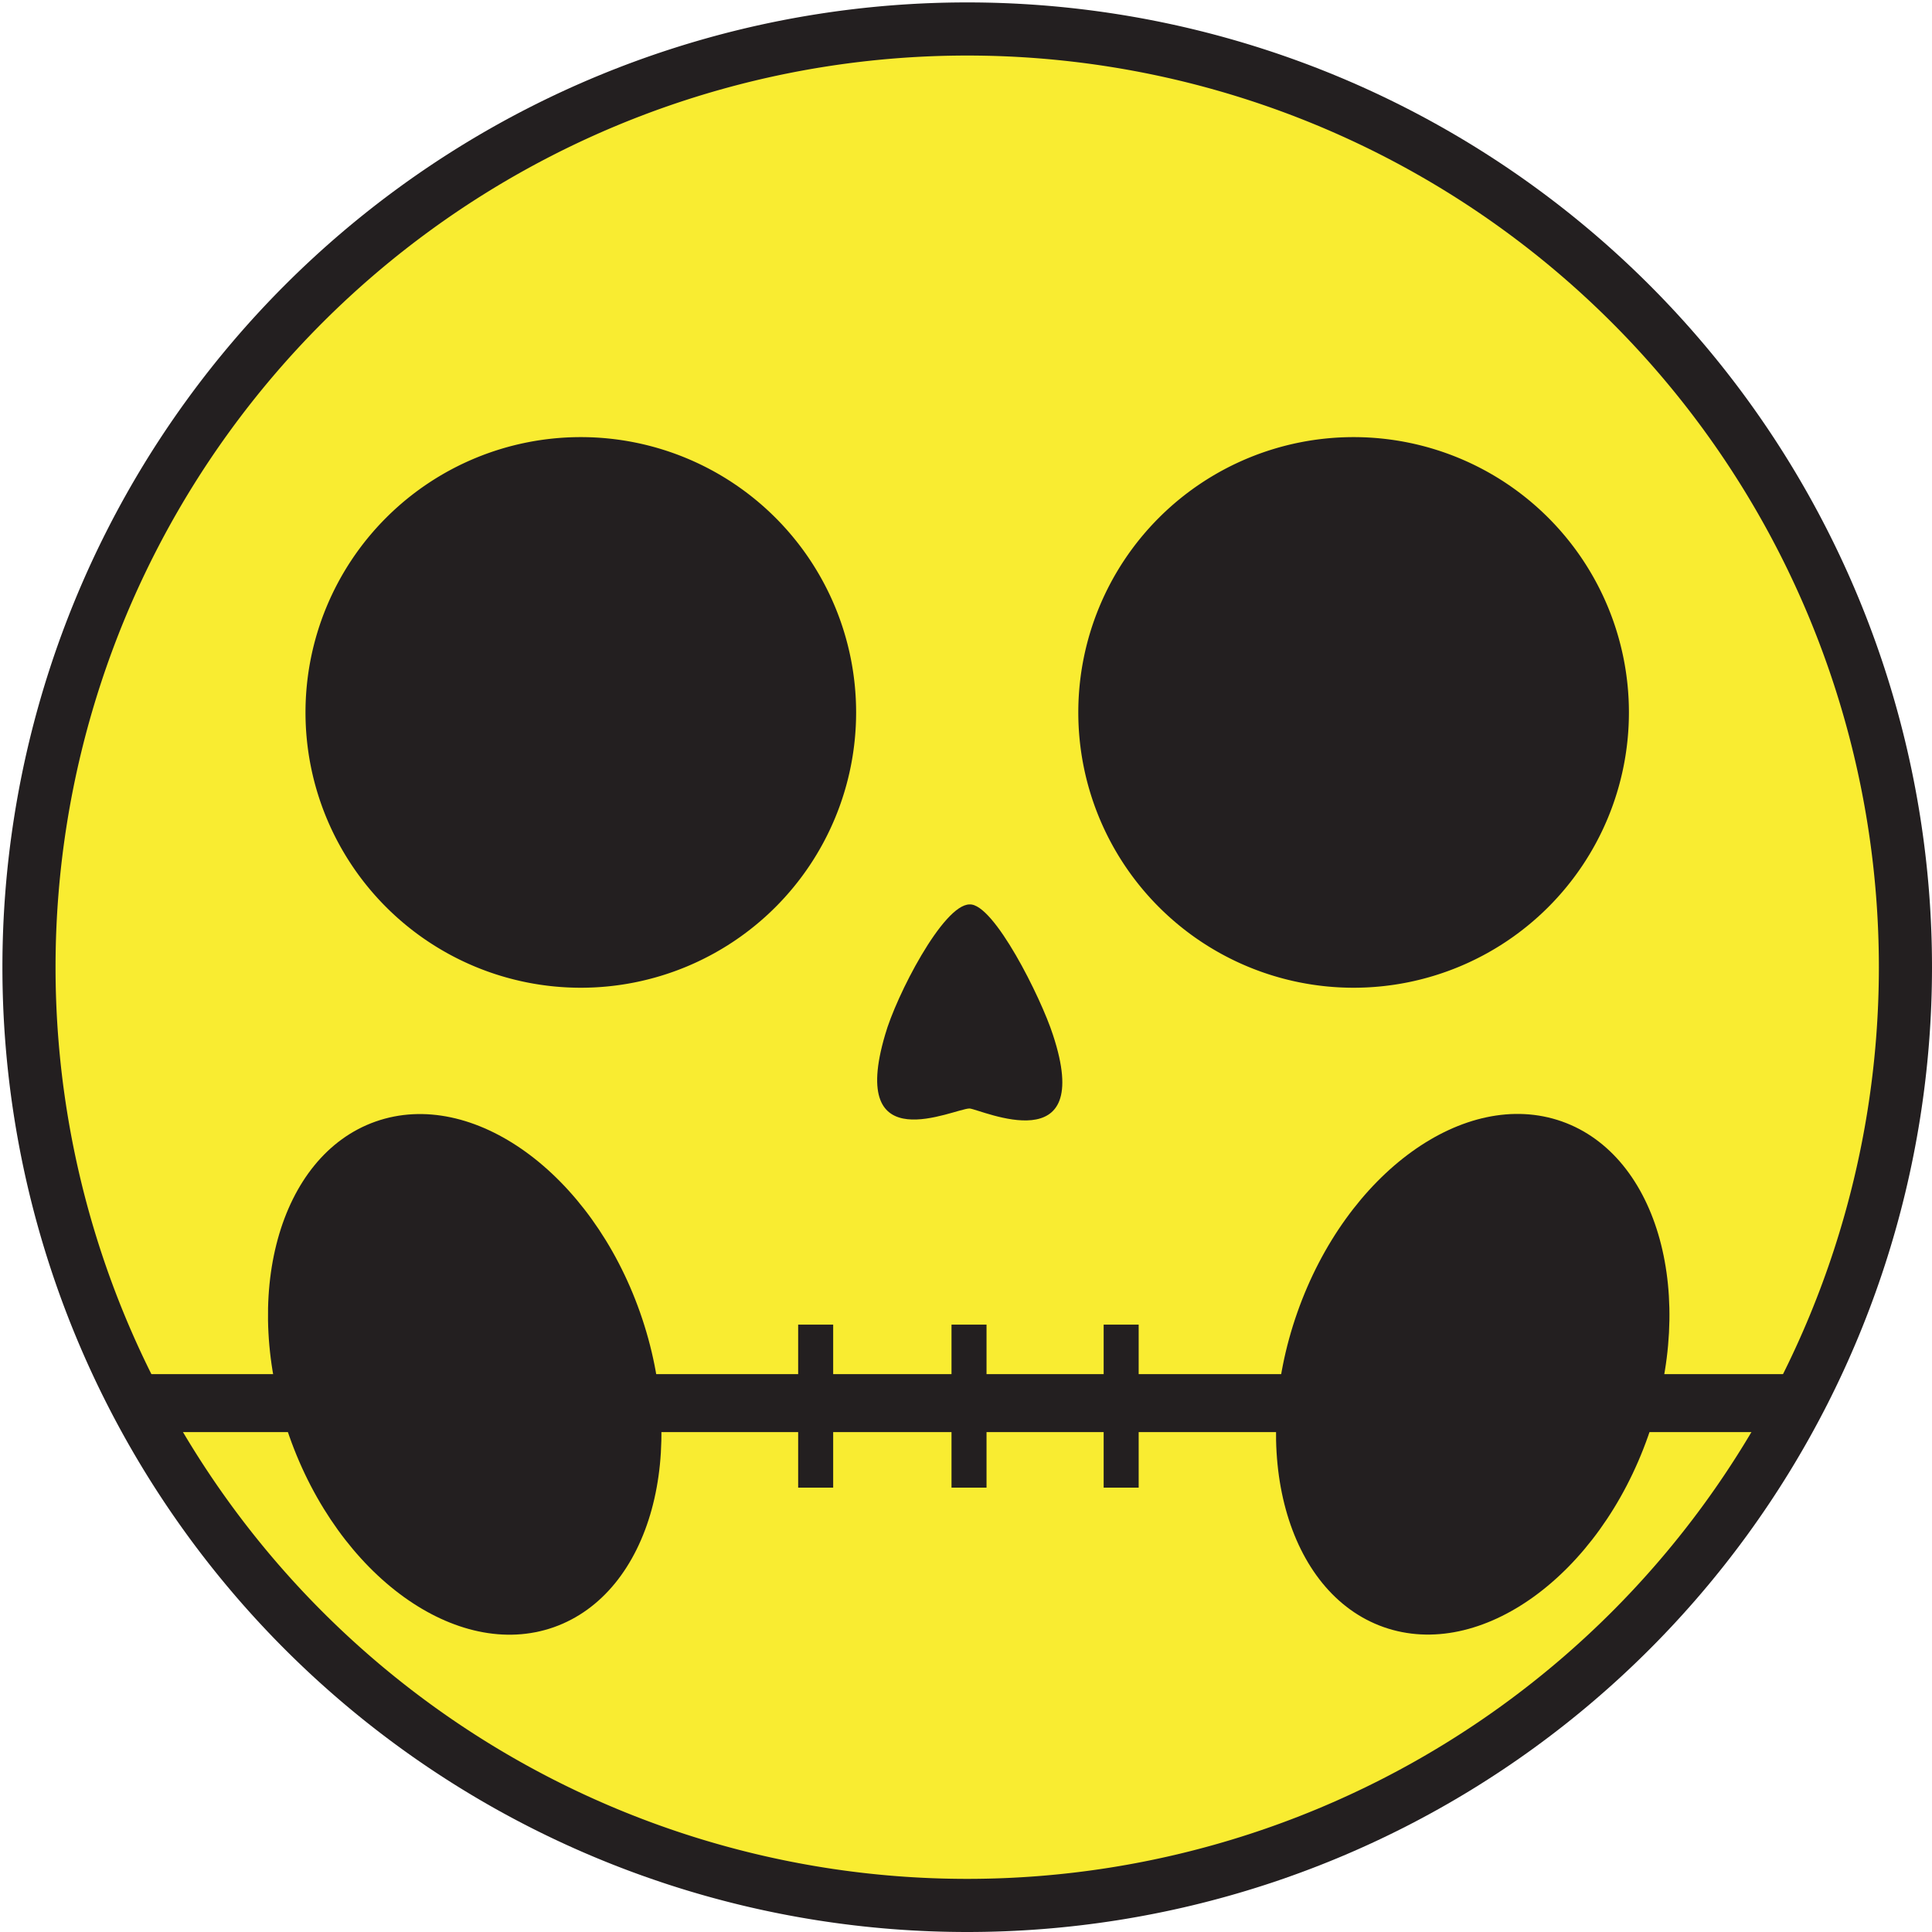
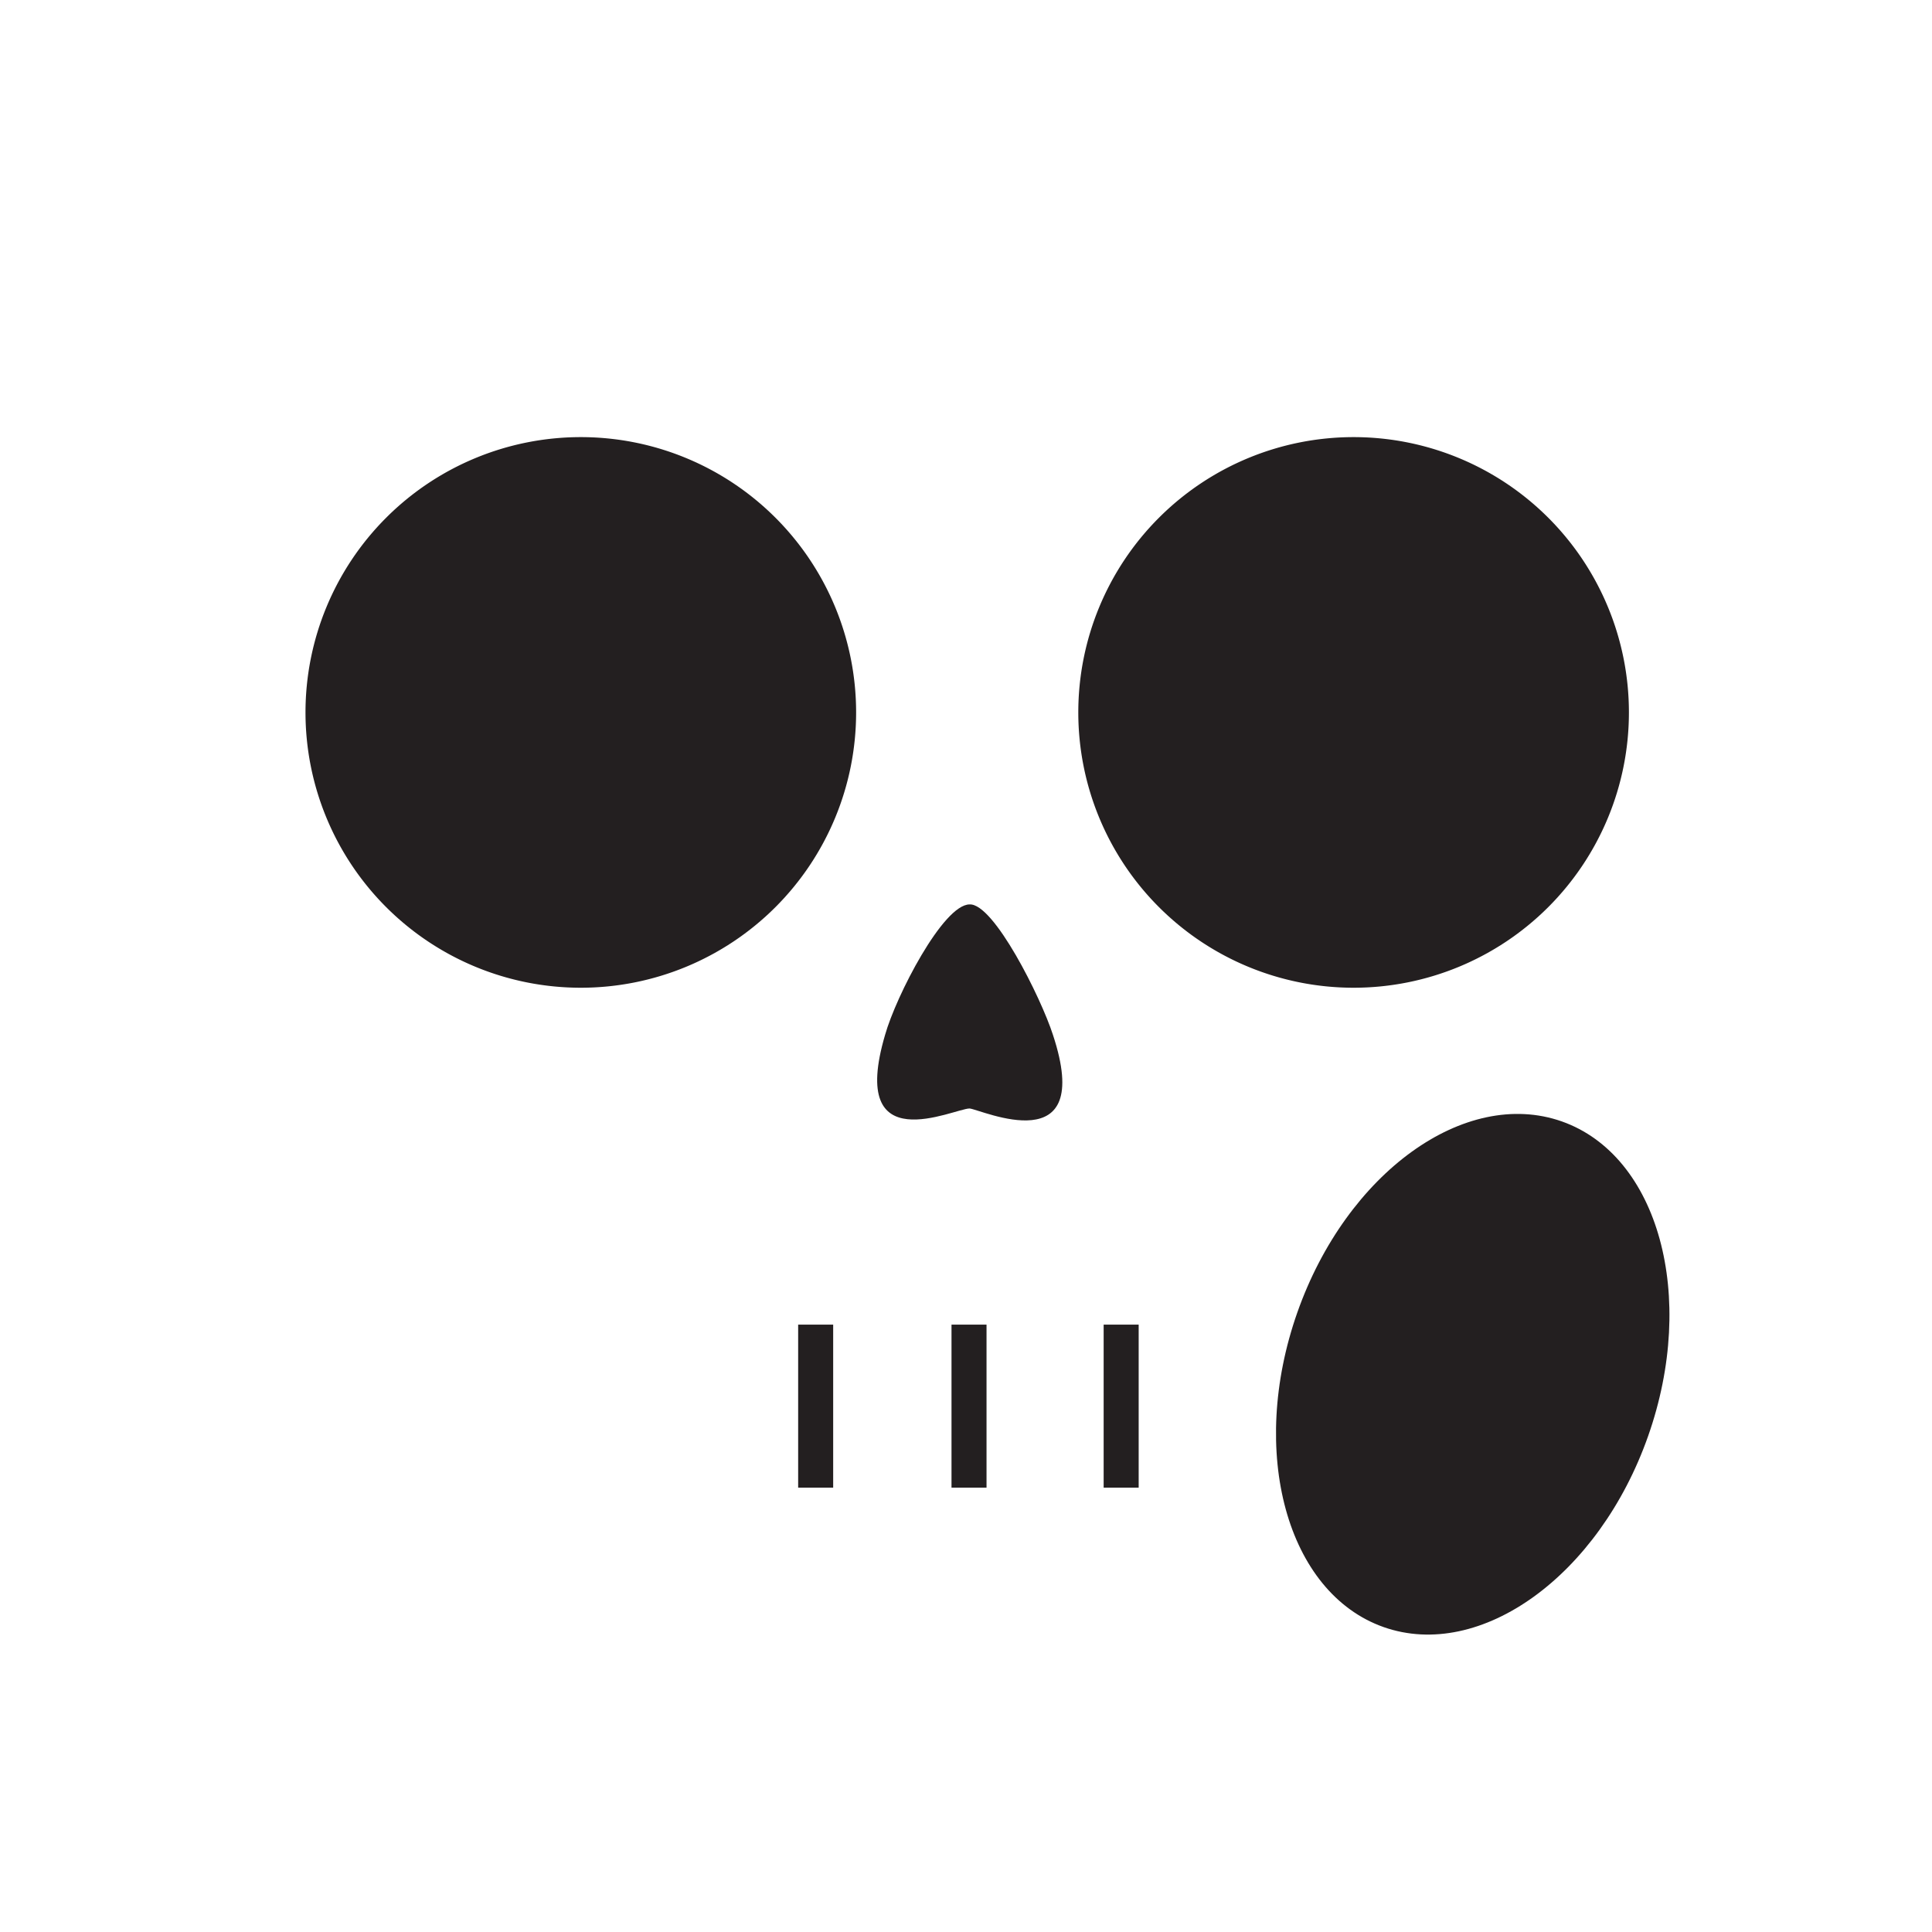
<svg xmlns="http://www.w3.org/2000/svg" data-bbox="0.02 0.02 15.98 15.98" viewBox="0 0 16 16" data-type="color">
  <g>
-     <path fill="#231f20" d="M16 8.01a7.99 7.99 0 1 1-15.98 0 7.99 7.99 0 0 1 15.98 0z" data-color="1" />
-     <path fill="#f9ec31" d="M15.56 8.01a7.55 7.55 0 1 1-15.1 0 7.55 7.55 0 0 1 15.1 0z" data-color="2" />
    <path d="M8.72 8.57c.35 1.06-.59.62-.69.61-.13 0-1.01.44-.7-.61.09-.32.48-1.08.7-1.08.2-.01.59.77.69 1.08z" fill="#231f20" data-color="1" />
-     <path fill="#231f20" d="M5.301 10.87c.407 1.157.087 2.323-.715 2.606-.802.282-1.783-.426-2.19-1.582-.407-1.157-.087-2.324.715-2.606.802-.282 1.783.426 2.19 1.582z" data-color="1" />
    <path fill="#231f20" d="M12.934 9.287c.802.283 1.122 1.45.715 2.606-.407 1.156-1.388 1.864-2.19 1.582-.802-.283-1.122-1.45-.715-2.606.407-1.156 1.388-1.864 2.19-1.582z" data-color="1" />
-     <path fill="#231f20" d="M14.79 11.38v.48H1.12v-.48h13.67z" data-color="1" />
    <path fill="#231f20" d="M6.9 10.97v1.35h-.29v-1.35h.29z" data-color="1" />
    <path fill="#231f20" d="M8.17 10.97v1.35h-.29v-1.35h.29z" data-color="1" />
    <path fill="#231f20" d="M9.43 10.97v1.35h-.29v-1.35h.29z" data-color="1" />
    <path fill="#231f20" d="M7.09 5.9a2.28 2.28 0 1 1-4.56 0 2.28 2.28 0 0 1 4.56 0z" data-color="1" />
    <path fill="#231f20" d="M13.49 5.9a2.28 2.28 0 1 1-4.56 0 2.28 2.28 0 0 1 4.56 0z" data-color="1" />
  </g>
</svg>